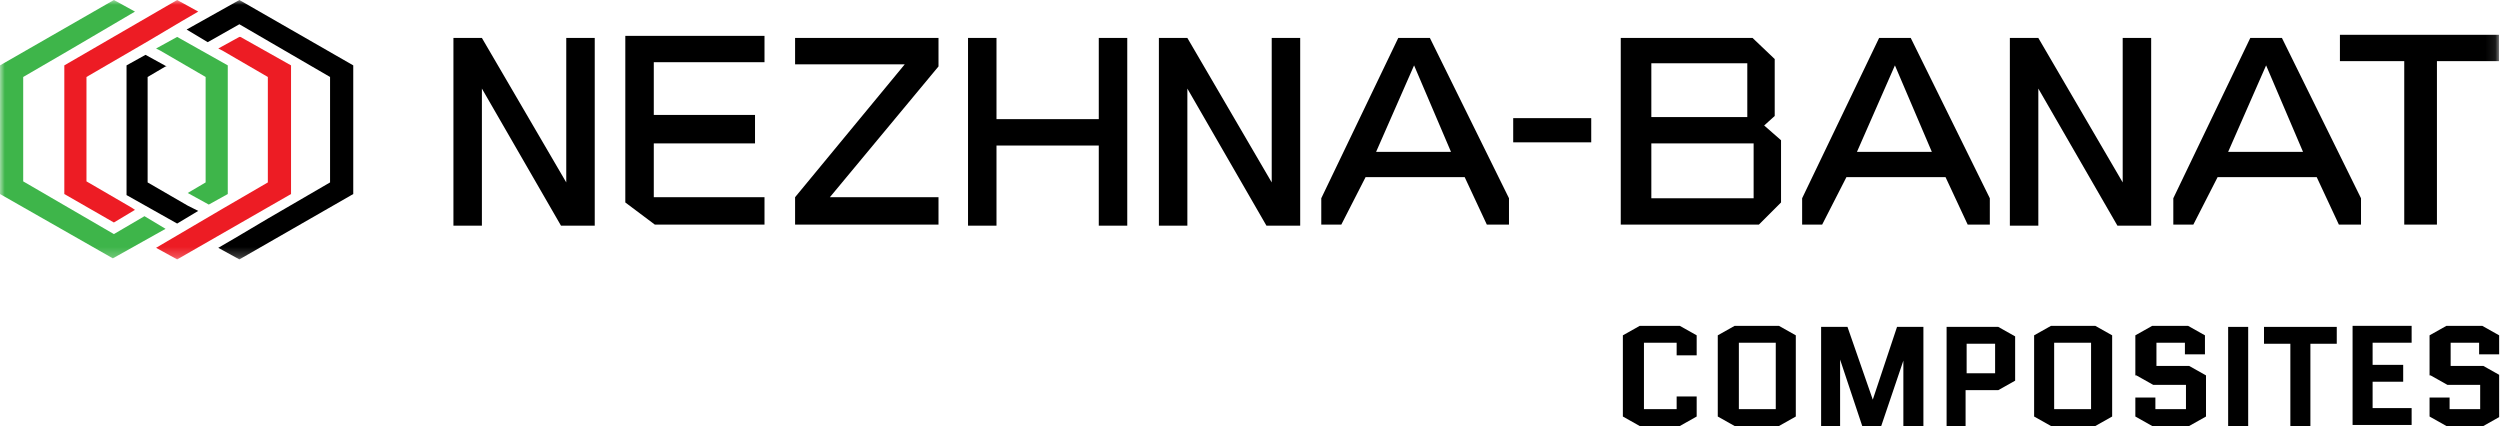
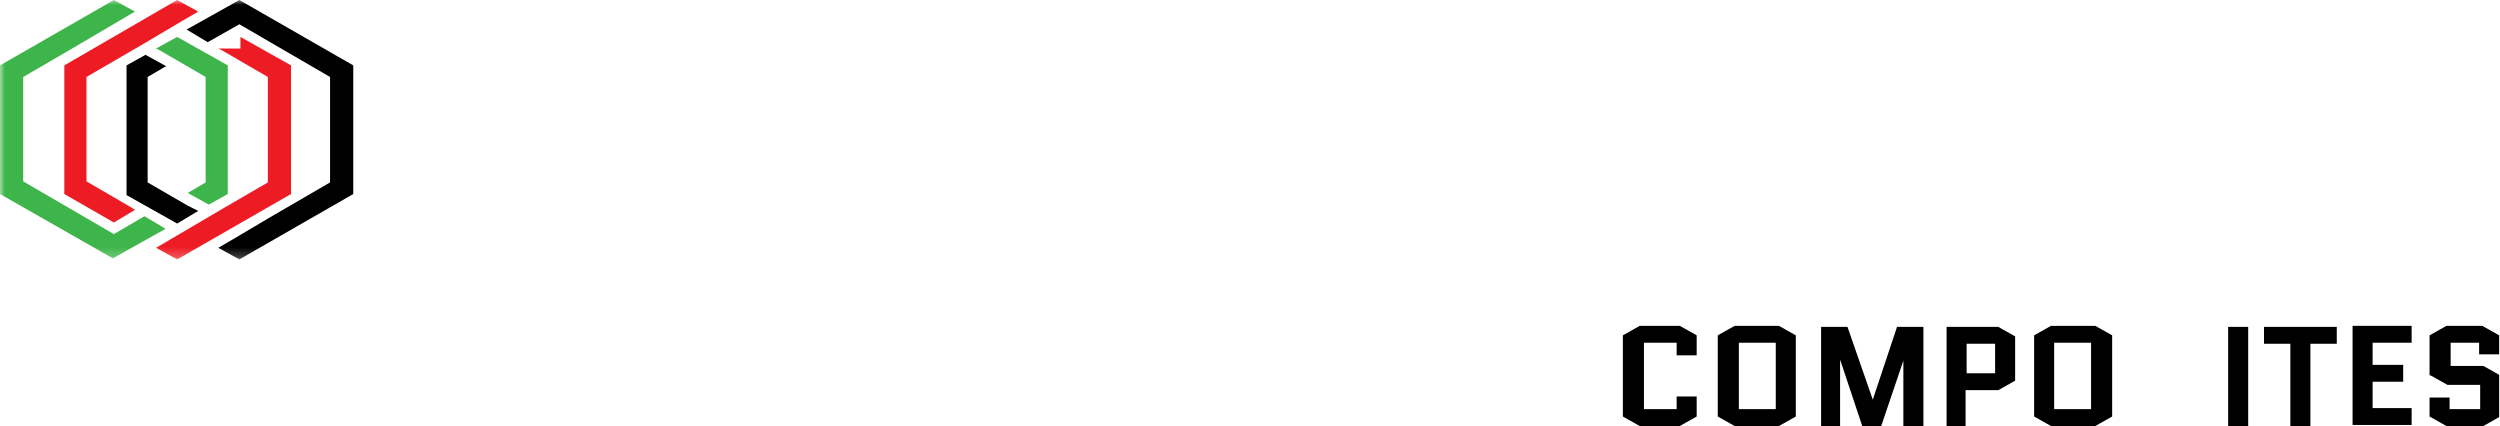
<svg xmlns="http://www.w3.org/2000/svg" width="258" height="44" viewBox="0 0 258 44" fill="none">
  <g clip-path="url(#clip0_80_117)">
    <mask id="mask0_80_117" style="mask-type:luminance" maskUnits="userSpaceOnUse" x="0" y="0" width="258" height="27">
      <path d="M257.912 0H0V26.771H257.912V0Z" fill="white" />
    </mask>
    <g mask="url(#mask0_80_117)">
      <path fill-rule="evenodd" clip-rule="evenodd" d="M24.703 0L36.456 6.747V20.024L24.703 26.771L22.526 25.574C24.812 24.268 27.097 22.853 29.382 21.547L34.062 18.826V7.944L29.382 5.224L24.703 2.503L21.438 4.353L19.262 3.047L24.703 0ZM17.085 6.856L15.235 7.944V18.826L19.371 21.221L20.459 21.765L18.282 23.071L13.059 20.132V6.747L15.018 5.659L17.194 6.856H17.085Z" fill="black" />
-       <path fill-rule="evenodd" clip-rule="evenodd" d="M18.282 0L20.459 1.197C18.174 2.503 15.888 3.918 13.603 5.224L8.924 7.944V18.718L13.603 21.438L13.93 21.656L11.753 22.962L6.638 20.024V6.747L18.282 0ZM24.812 3.809L30.035 6.747V20.024L18.282 26.771L16.106 25.574L22.962 21.547L27.641 18.826V7.944L22.962 5.224L22.527 5.006L24.703 3.809H24.812Z" fill="#ED1C24" />
+       <path fill-rule="evenodd" clip-rule="evenodd" d="M18.282 0L20.459 1.197C18.174 2.503 15.888 3.918 13.603 5.224L8.924 7.944V18.718L13.603 21.438L13.93 21.656L11.753 22.962L6.638 20.024V6.747L18.282 0ZM24.812 3.809L30.035 6.747V20.024L18.282 26.771L16.106 25.574L22.962 21.547L27.641 18.826V7.944L22.962 5.224L22.527 5.006H24.812Z" fill="#ED1C24" />
      <path fill-rule="evenodd" clip-rule="evenodd" d="M11.753 0L13.929 1.197L7.074 5.224L2.394 7.944V18.718L7.074 21.438L11.753 24.159L14.909 22.309L17.085 23.615L11.644 26.662L0 20.024V6.747L11.753 0ZM19.371 19.915L21.221 18.826V7.944L16.541 5.224L16.106 5.006L18.282 3.809L23.506 6.747V20.024L21.547 21.112L19.371 19.915Z" fill="#3EB54A" />
-       <path d="M46.794 3.917H49.732L58.438 18.826V3.917H61.377V23.288H57.894L49.732 9.141V23.288H46.794V3.917ZM156.271 12.188H164.215C164.215 13.059 164.215 13.929 164.215 14.691H156.162C156.162 13.929 156.162 13.059 156.162 12.188H156.271ZM241.48 3.591H257.912V6.311H251.492V23.179H248.118V6.311H241.48V3.591ZM207.418 3.917H210.356L219.062 18.826V3.917H222V23.288H218.518L210.356 9.141V23.288H207.418V3.917ZM232.23 3.917H235.495L243.656 20.459V23.179H241.371L239.086 18.282H228.856L226.353 23.179H224.286V20.459L232.23 3.917ZM229.945 15.67H237.671L233.862 6.747L229.945 15.67ZM193.924 3.917H197.189L205.35 20.459V23.179H203.065L200.78 18.282H190.55L188.047 23.179H185.98V20.459L193.924 3.917ZM191.639 15.67H199.365L195.556 6.747L191.639 15.67ZM144.3 3.917H147.565L155.727 20.459V23.179H153.441L151.156 18.282H140.927L138.424 23.179H136.356V20.459L144.3 3.917ZM142.015 15.67H149.741L145.933 6.747L142.015 15.67ZM119.597 3.917H122.536L131.241 18.826V3.917H134.18V23.288H130.697L122.536 9.141V23.288H119.597V3.917ZM64.532 3.7H78.897V6.42H67.471V11.861H77.918V14.8H67.471V20.35H78.897V23.179H67.579L64.532 20.894V3.7ZM167.371 3.917H180.865L183.15 6.094V11.97L182.062 12.95L183.803 14.473V20.894L181.518 23.179H167.262V3.917H167.371ZM170.418 6.529V12.079H180.321V6.529H170.418ZM170.418 14.8V20.459H180.974V14.8H170.418ZM99.9 3.917C100.88 3.917 101.859 3.917 102.838 3.917V12.297H113.394V3.917H116.333C116.333 10.338 116.333 16.867 116.333 23.288H113.394V15.017H102.838V23.288H99.9C99.9 16.867 99.9 10.447 99.9 3.917ZM82.053 3.917H96.853V6.856L85.644 20.35H96.853V23.179H82.053V20.35L93.371 6.638H82.053V3.917Z" fill="black" />
    </g>
    <path d="M173.03 40.918H175.097V42.985L173.356 43.965H169.221L167.48 42.985V34.606L169.221 33.627H173.356L175.097 34.606V36.673H173.03V35.368H169.656V42.224H173.03V40.918Z" fill="black" />
    <path d="M185.327 42.985L183.586 43.965H179.015L177.274 42.985V34.606L179.015 33.627H183.586L185.327 34.606V42.985ZM179.451 35.368V42.224H183.259V35.368H179.451Z" fill="black" />
    <path d="M196.427 43.964V37.217L194.142 43.964H192.183L189.898 37.108V43.964H187.939V33.735H190.66L193.271 41.244L195.774 33.735H198.495V43.964H196.536H196.427Z" fill="black" />
    <path d="M200.889 43.964V33.735H206.221L207.962 34.714V39.285L206.221 40.264H202.848V43.964H200.78H200.889ZM202.957 35.476V38.523H205.895V35.476H202.957Z" fill="black" />
    <path d="M217.974 42.985L216.233 43.965H211.663L209.921 42.985V34.606L211.663 33.627H216.233L217.974 34.606V42.985ZM211.989 35.368V42.224H215.798V35.368H211.989Z" fill="black" />
-     <path d="M220.368 38.741V34.606L222.109 33.627H225.809L227.551 34.606V36.565H225.483V35.368H222.545V37.762H225.918L227.659 38.741V42.985L225.918 43.965H222.109L220.368 42.985V41.026H222.436V42.224H225.592V39.721H222.218L220.477 38.741H220.368Z" fill="black" />
    <path d="M229.945 43.964V33.735H232.012V43.964H229.945Z" fill="black" />
    <path d="M238.433 35.476V43.964H236.365V35.476H233.645V33.735H241.154V35.476H238.433Z" fill="black" />
    <path d="M244.853 39.503V42.115H248.88V43.856H242.786V33.627H248.88V35.368H244.853V37.653H248.009V39.394H244.853V39.503Z" fill="black" />
    <path d="M250.73 38.741V34.606L252.471 33.627H256.171L257.912 34.606V36.565H255.845V35.368H252.907V37.762H256.28L258.021 38.741V42.985L256.28 43.965H252.471L250.73 42.985V41.026H252.798V42.224H255.954V39.721H252.58L250.839 38.741H250.73Z" fill="black" />
  </g>
  <defs>
    <clipPath id="clip0_80_117">
      <rect width="257.912" height="43.965" fill="white" />
    </clipPath>
  </defs>
</svg>